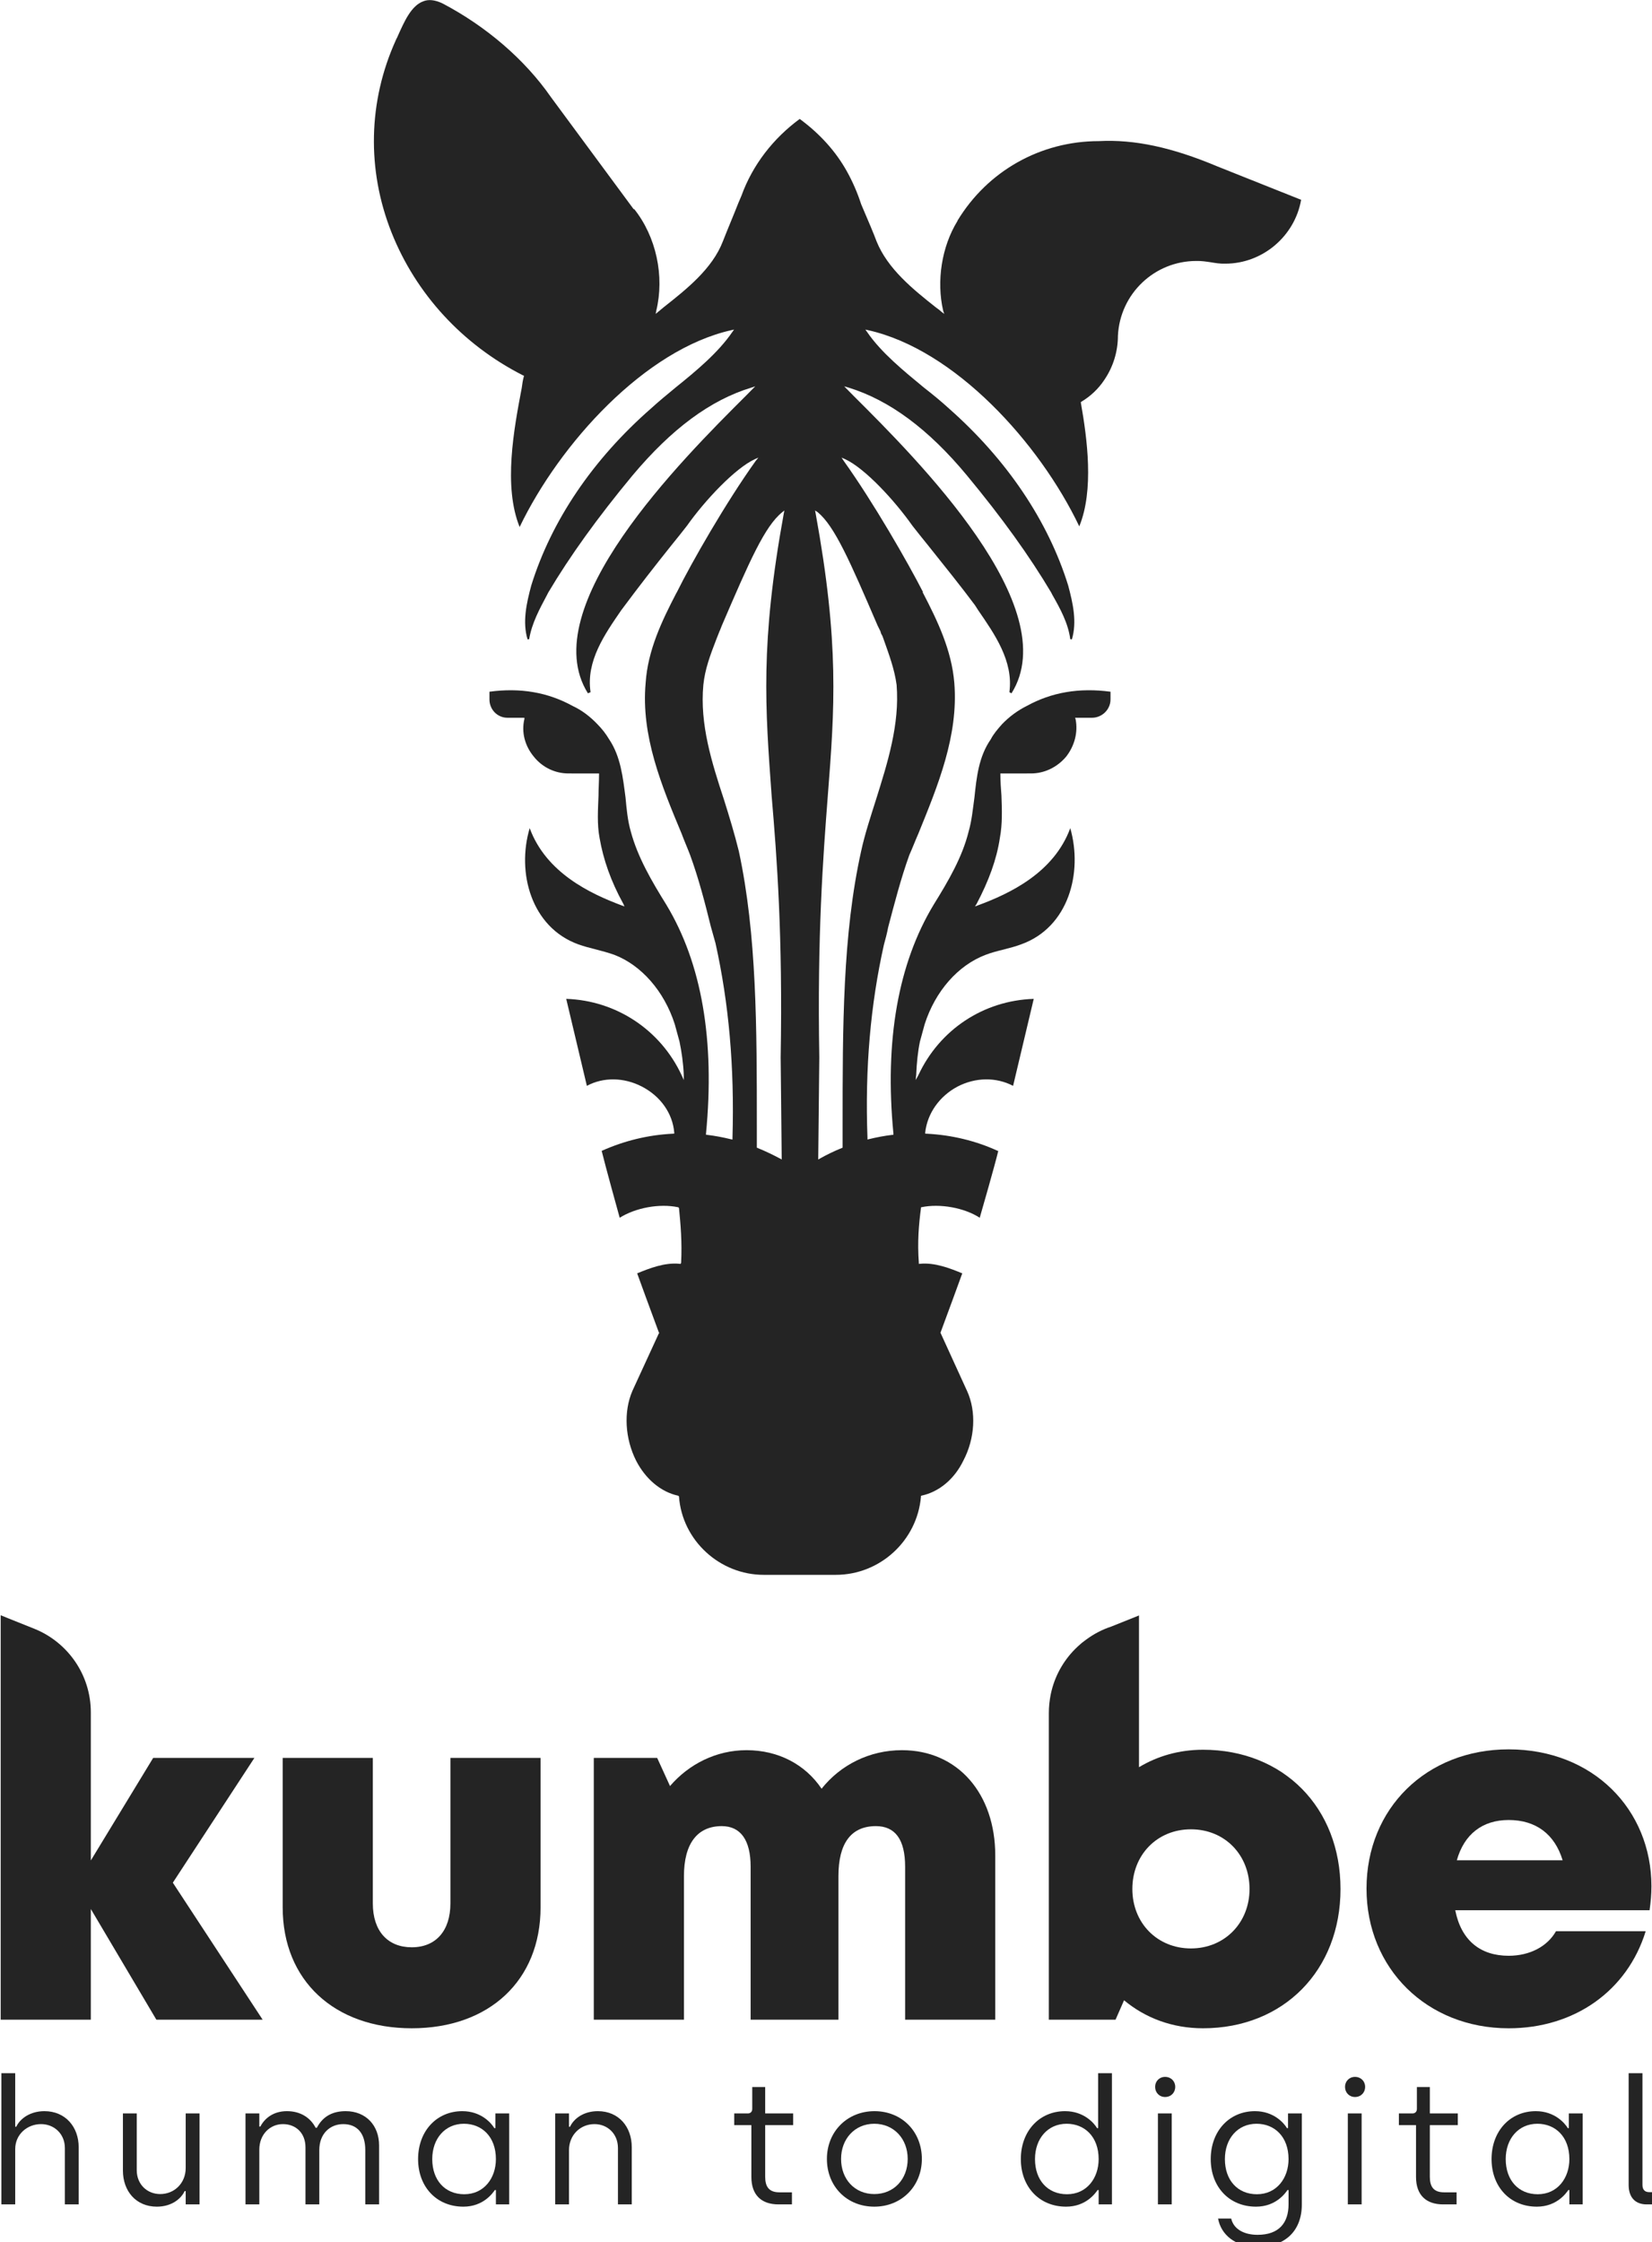
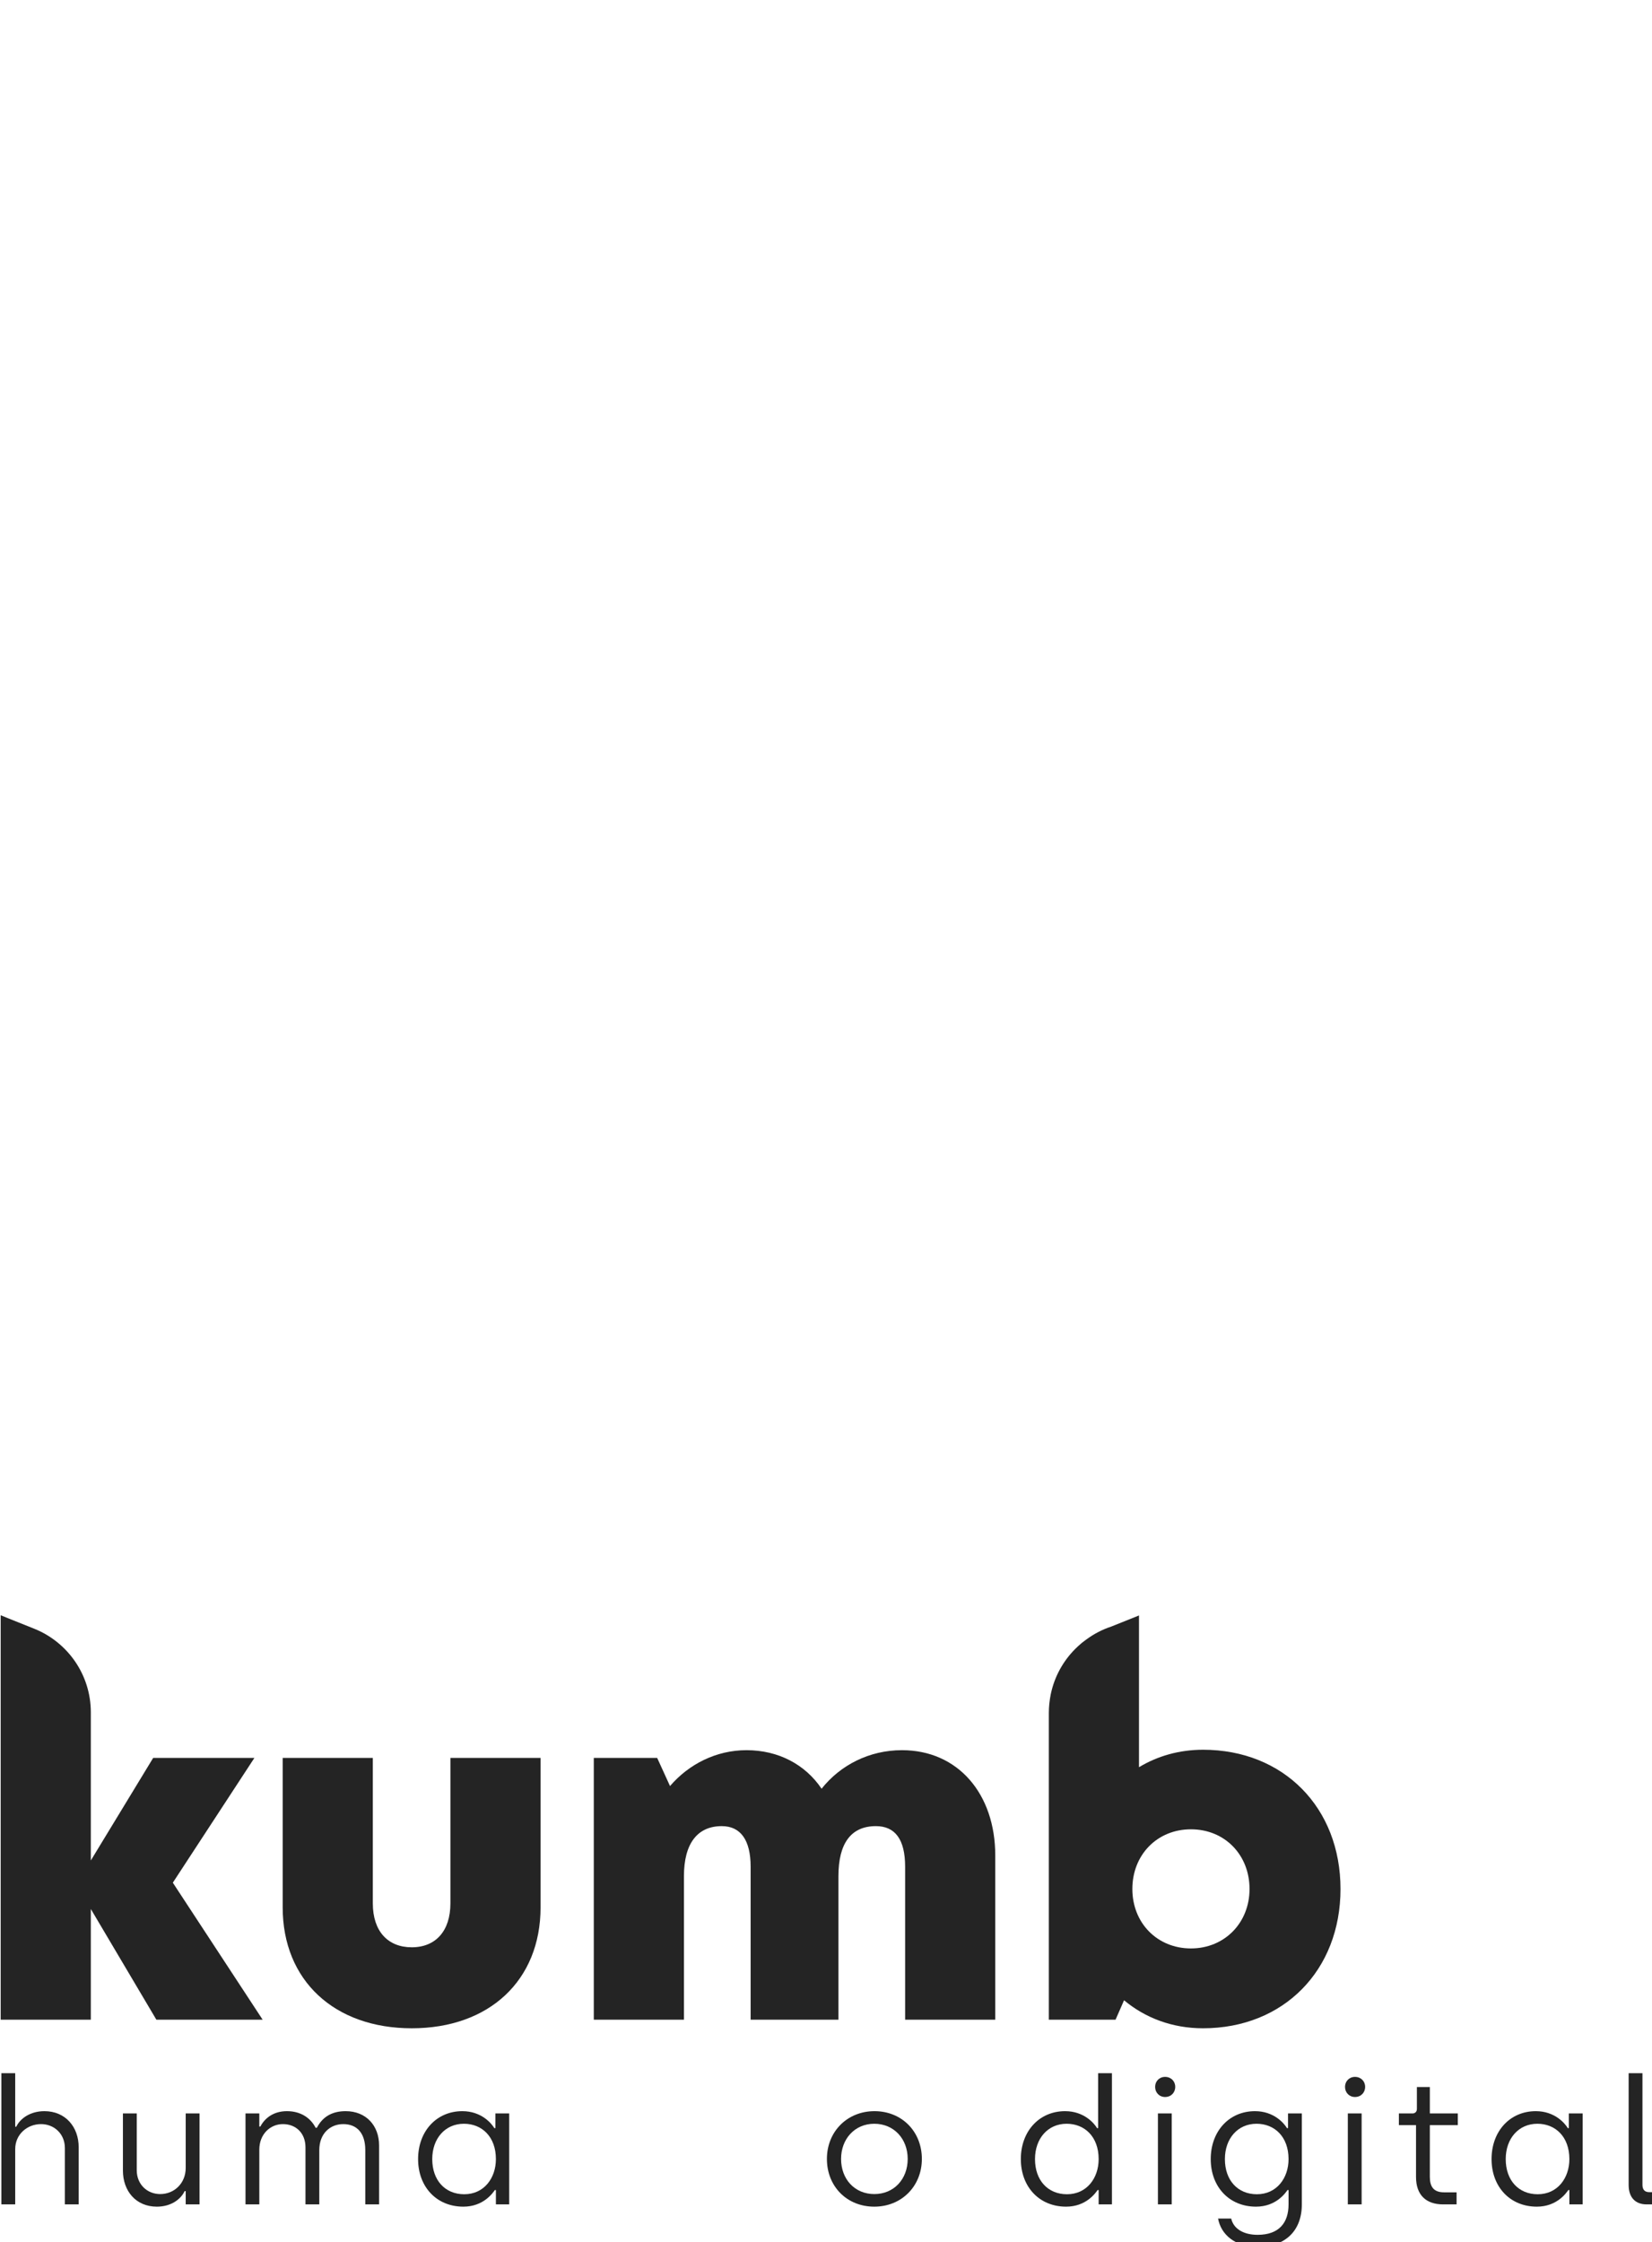
<svg xmlns="http://www.w3.org/2000/svg" width="100%" height="100%" viewBox="0 0 650 882" version="1.1" xml:space="preserve" style="fill-rule:evenodd;clip-rule:evenodd;stroke-linejoin:round;stroke-miterlimit:2;">
  <g transform="matrix(1,0,0,1,-30889.9,-1412.44)">
    <g transform="matrix(1,0,0,1,28940.6,62.764)">
      <g transform="matrix(1.104,0,0,1.104,878.183,652.415)">
        <g transform="matrix(1.887,0,0,1.887,-24399.1,-609.352)">
-           <path d="M13674.2,689.05C13665.6,685.428 13658.5,683.914 13651.8,684.266C13640.8,684.27 13630.8,689.884 13625.1,699.284L13625.1,699.338C13622.1,704.21 13621.1,710.716 13622.4,716.318L13622.6,716.884L13622.1,716.52C13621.8,716.232 13621.4,715.942 13621,715.65C13616.7,712.248 13611.9,708.39 13609.8,703.158C13609.3,701.794 13608.3,699.44 13606.9,696.172C13606.2,694.012 13605.3,691.93 13604.2,689.96C13602.1,686.192 13599.1,682.868 13595.3,680.078C13590.3,683.75 13586.4,688.758 13584.3,694.568L13583.7,695.98C13582.9,698.038 13581.6,701.092 13580.8,703.16C13578.8,708.388 13573.9,712.242 13569.6,715.642L13568.1,716.886L13568.2,716.318C13569.8,709.776 13568.2,702.29 13564,697.046L13564,697.206L13548.3,675.942C13543.4,668.88 13536.1,662.598 13527.8,658.248C13526.4,657.59 13525.2,657.468 13524.2,657.866C13521.9,658.708 13520.6,661.732 13519.4,664.398C13519.3,664.686 13519.1,664.968 13519,665.244C13513.8,676.762 13513.5,689.64 13518.2,701.502C13522.8,713.096 13531.6,722.676 13543,728.48L13543.2,728.548L13543.2,728.692C13543,729.386 13542.9,730.112 13542.8,730.864C13541.3,738.734 13539.3,749.466 13542.4,757.128C13550,741.336 13566.1,723.602 13582.4,719.962L13582.9,719.854L13582.6,720.268C13579.9,724.23 13575.7,727.698 13571.9,730.758C13570.2,732.158 13568.6,733.48 13567.2,734.76C13556.2,744.39 13548.4,755.938 13544.6,768.162C13543.7,771.51 13542.9,775.06 13543.9,778.358L13544.2,778.314C13544.7,775.274 13546.2,772.548 13547.6,769.91L13547.8,769.516C13551.9,762.612 13557.1,755.386 13563.7,747.418C13571.1,738.6 13578.4,733.164 13586.2,730.798L13586.9,730.568L13585.1,732.388C13573.1,744.348 13545.1,772.312 13555.3,788.534L13555.8,788.318C13554.9,782.452 13558.5,777.344 13561.6,772.832L13562.3,771.9C13564.7,768.662 13568,764.414 13571,760.666C13572.1,759.324 13573.1,758.048 13574,756.902C13577.4,752.088 13583.1,746.04 13586.8,744.334L13587.5,744.022L13587,744.63C13581.4,752.452 13574.9,763.782 13572.1,769.44L13572.1,769.442L13572,769.604C13569.3,774.798 13566.6,780.388 13566.2,786.586C13565.3,796.54 13569.2,805.948 13573,815.048C13573.5,816.402 13574.1,817.742 13574.6,819.068C13576.2,823.442 13577.4,828.06 13578.5,832.526C13578.8,833.6 13579.1,834.672 13579.4,835.74C13581.9,847.01 13583,859.048 13582.6,872.548L13582.6,872.794L13582.3,872.734C13580.8,872.366 13579.3,872.086 13577.8,871.904L13577.6,871.882L13577.6,871.69C13579.3,854.08 13576.8,839.528 13570.1,828.438C13567.3,823.928 13564.7,819.476 13563.4,814.644C13562.8,812.582 13562.6,810.356 13562.4,808.204C13561.9,804.412 13561.5,800.49 13559.3,797.208C13558.7,796.208 13558,795.286 13557.1,794.376C13555.7,792.916 13554.2,791.752 13552.4,790.914C13547.7,788.326 13542.5,787.448 13536.7,788.232L13536.7,789.686C13536.7,791.596 13538.2,793.148 13540.1,793.148L13543.3,793.148L13543.3,793.388C13542.7,795.888 13543.4,798.486 13545.1,800.518C13546.7,802.52 13549.1,803.662 13551.6,803.662L13557.4,803.67L13557.4,803.866C13557.4,805.17 13557.3,806.52 13557.3,807.826C13557.2,810.478 13557,813.22 13557.5,815.85C13558.2,819.884 13559.6,823.958 13562,828.314L13562.2,828.776L13561.7,828.594C13555.7,826.352 13547.4,822.412 13544.3,813.996C13541.8,822.39 13544.6,832.73 13553.5,835.94C13554.6,836.332 13555.7,836.616 13556.8,836.89C13557.9,837.184 13559.1,837.486 13560.3,837.918C13565.4,839.882 13569.7,844.776 13571.7,851.01C13572,852.11 13572.3,853.206 13572.6,854.304C13573,856.254 13573.3,858.298 13573.4,860.568L13573.4,861.558L13573,860.658C13569,852.048 13560.6,846.538 13551.2,846.228L13555.1,862.654C13558.2,860.978 13562.1,861.026 13565.5,862.794C13569,864.6 13571.3,867.844 13571.6,871.468L13571.6,871.676L13571.4,871.684C13566.7,871.914 13562.2,873.004 13557.9,874.928L13557.9,874.946C13558.6,877.8 13560.8,885.774 13561.3,887.56C13564.3,885.67 13568.8,884.838 13572.3,885.568L13572.4,885.596L13572.5,885.738C13572.8,888.77 13573.1,892.12 13572.9,896.07L13572.8,896.272L13572.6,896.254C13569.8,895.972 13566.9,897.108 13564.6,898.058C13565,899.172 13567.2,905.206 13568.7,909.228L13568.8,909.302L13568.7,909.378L13563.7,920.248C13562,924.194 13562.3,929.244 13564.4,933.428C13566.2,936.924 13569.1,939.332 13572.3,940.032L13572.4,940.064L13572.5,940.21C13573.1,948.496 13580.2,954.986 13588.5,954.986L13602.1,954.986C13610.5,954.986 13617.5,948.496 13618.2,940.21L13618.2,940.064L13618.3,940.032C13621.6,939.332 13624.5,936.926 13626.2,933.428C13628.4,929.244 13628.7,924.192 13626.9,920.244L13626.8,920.034L13621.9,909.302L13621.9,909.228C13623.4,905.206 13625.6,899.172 13626,898.058C13623.7,897.108 13620.8,895.97 13618,896.254L13617.8,896.272L13617.8,896.07C13617.5,892.12 13617.8,888.77 13618.2,885.738L13618.2,885.596L13618.3,885.568C13621.8,884.838 13626.4,885.672 13629.3,887.56C13629.8,885.828 13632.1,877.84 13632.8,874.946L13632.7,874.93C13628.5,873.004 13623.9,871.914 13619.2,871.684L13619,871.676L13619,871.468C13619.4,867.844 13621.7,864.6 13625.1,862.794C13628.5,861.026 13632.4,860.976 13635.6,862.654L13639.5,846.228C13630,846.538 13621.7,852.048 13617.7,860.658L13617.2,861.558L13617.3,860.568C13617.4,858.298 13617.6,856.254 13618,854.314C13618.3,853.206 13618.6,852.11 13618.9,851.018C13620.9,844.776 13625.2,839.882 13630.4,837.918C13631.5,837.486 13632.7,837.184 13633.9,836.89C13634.9,836.616 13636.1,836.332 13637.1,835.942C13646.1,832.73 13648.8,822.39 13646.4,813.996C13643.3,822.412 13635,826.35 13628.9,828.594L13628.4,828.776L13628.7,828.314C13631,823.96 13632.5,819.886 13633.1,815.858C13633.6,813.22 13633.5,810.478 13633.4,807.826C13633.3,806.52 13633.2,805.17 13633.2,803.866L13633.2,803.67L13633.4,803.668L13639,803.662C13641.5,803.662 13643.9,802.518 13645.6,800.516C13647.2,798.486 13647.9,795.888 13647.4,793.388L13647.3,793.148L13650.5,793.148C13652.4,793.148 13654,791.596 13654,789.686L13654,788.232C13648.1,787.446 13642.9,788.326 13638.2,790.91C13636.5,791.752 13634.9,792.916 13633.5,794.374C13632.7,795.284 13631.9,796.204 13631.4,797.194C13629.1,800.49 13628.7,804.41 13628.3,808.2C13628,810.354 13627.8,812.58 13627.2,814.646C13626,819.476 13623.4,823.928 13620.6,828.44C13613.9,839.528 13611.3,854.08 13613,871.69L13613,871.882L13612.8,871.904C13611.3,872.086 13609.8,872.366 13608.3,872.736L13608.1,872.794L13608.1,872.55C13607.6,859.16 13608.7,847.21 13611.2,836.016C13611.5,834.918 13611.8,833.824 13612,832.726C13613.2,828.194 13614.4,823.508 13616,819.072C13616.6,817.742 13617.1,816.402 13617.7,815.048C13621.4,805.948 13625.3,796.54 13624.5,786.588C13624,780.39 13621.3,774.8 13618.6,769.604L13618.5,769.468L13618.6,769.44C13615.7,763.782 13609.2,752.452 13603.6,744.63L13603.2,744.022L13603.9,744.334C13607.6,746.038 13613.2,752.084 13616.6,756.91C13617.5,758.048 13618.5,759.324 13619.6,760.666C13622.6,764.414 13626,768.662 13628.4,771.894L13629,772.832C13632.1,777.344 13635.7,782.452 13634.9,788.318L13635.3,788.534C13645.5,772.308 13617.5,744.35 13605.5,732.392L13603.7,730.568L13604.5,730.798C13612.2,733.164 13619.6,738.6 13626.9,747.414C13633.5,755.38 13638.7,762.608 13642.8,769.51L13643,769.91C13644.5,772.548 13646,775.274 13646.4,778.314L13646.7,778.358C13647.7,775.06 13646.9,771.51 13646,768.154C13642.2,755.938 13634.4,744.39 13623.5,734.764C13622.1,733.48 13620.5,732.158 13618.7,730.758C13615,727.698 13610.7,724.23 13608,720.268L13607.7,719.854L13608.2,719.962C13624.6,723.606 13640.6,741.278 13648.1,757.006C13650.9,750.19 13649.6,740.458 13648.4,733.676L13648.4,733.542L13648.5,733.472C13650.2,732.464 13651.7,731.056 13652.8,729.4C13654.5,726.918 13655.4,724.012 13655.4,720.996C13655.8,713.086 13662.3,706.898 13670.2,706.898C13671.2,706.874 13672.1,707.018 13673,707.152C13673.8,707.286 13674.7,707.438 13675.7,707.404C13682.7,707.404 13688.8,702.232 13690,695.348L13674.2,689.05ZM13592.3,754.526C13587.8,779.204 13588.8,791.26 13590,807.946C13591,819.644 13592.1,834.202 13591.7,857.292L13591.9,876.558L13591.6,876.39C13590.2,875.65 13588.8,874.97 13587.3,874.368L13587.2,874.318L13587.2,870.302C13587.2,851.7 13587.2,834.13 13583.8,818.342C13583,815.094 13582,811.808 13581,808.63C13578.7,801.628 13576.4,794.388 13577.1,786.942C13577.4,783.978 13578.4,781.306 13579.6,778.212L13580.2,776.7L13580.2,776.732L13580.6,775.718C13585.8,763.626 13588.7,756.966 13592,754.336L13592.4,754.004L13592.3,754.526ZM13610,775.718L13610.5,776.732L13610.5,776.7L13610.7,777.322C13610.9,777.614 13611,777.904 13611.1,778.198C13612.2,781.306 13613.2,783.978 13613.6,786.936C13614.2,794.39 13611.9,801.63 13609.7,808.634C13608.7,811.81 13607.6,815.096 13606.9,818.344C13603.4,834.07 13603.4,851.608 13603.4,870.178L13603.4,874.322L13603.3,874.37C13601.8,874.972 13600.4,875.652 13599.1,876.39L13598.8,876.558L13598.8,876.216L13599,857.292C13598.6,834.216 13599.7,819.654 13600.6,807.952C13601.9,791.256 13602.8,779.192 13598.3,754.526L13598.2,754.004L13598.7,754.336C13601.9,756.966 13604.8,763.626 13610,775.718Z" style="fill:rgb(36,36,36);fill-rule:nonzero;" />
-         </g>
+           </g>
        <g transform="matrix(0.673,0,0,0.673,361.485,-539.801)">
          <g transform="matrix(3.215,0,0,3.215,1541.57,2743.27)">
            <path d="M0,-23.754L0,-23.753C-3.916,-23.753 -7.495,-22.719 -10.544,-20.878L-10.544,-44.72L-10.545,-44.72L-10.545,-45.868L-15.114,-44.037C-16.603,-43.55 -17.988,-42.816 -19.238,-41.898C-19.475,-41.727 -19.708,-41.553 -19.934,-41.369C-20,-41.314 -20.063,-41.257 -20.128,-41.202C-20.446,-40.933 -20.751,-40.65 -21.046,-40.356C-21.048,-40.353 -21.051,-40.351 -21.054,-40.348C-23.046,-38.352 -24.47,-35.794 -25.069,-32.927C-25.084,-32.858 -25.096,-32.788 -25.11,-32.719C-25.181,-32.35 -25.239,-31.977 -25.282,-31.599C-25.296,-31.485 -25.312,-31.371 -25.322,-31.256C-25.363,-30.812 -25.39,-30.365 -25.391,-29.91C-25.391,-29.9 -25.393,-29.891 -25.393,-29.882L-25.393,20.731L-25.377,20.701L-14.405,20.701L-13.004,17.5C-9.502,20.426 -5.031,22.114 0,22.114C13.273,22.114 22.649,12.577 22.649,-0.821C22.649,-14.217 13.273,-23.754 0,-23.754M-1.986,8.965C-7.549,8.965 -11.637,4.763 -11.637,-0.821C-11.637,-6.451 -7.549,-10.652 -1.986,-10.652C3.575,-10.652 7.664,-6.451 7.664,-0.821C7.664,4.763 3.541,8.965 -1.986,8.965" style="fill:rgb(36,36,36);fill-rule:nonzero;" />
          </g>
          <g transform="matrix(3.215,0,0,3.215,1054.2,2735.27)">
            <path d="M0,4.685L0,-19.918L14.848,-19.918L14.848,4.039C14.848,8.589 17.295,11.265 21.262,11.265C25.229,11.265 27.628,8.543 27.628,4.039L27.628,-19.918L42.478,-19.918L42.478,4.685C42.478,16.748 33.996,24.603 21.262,24.603C8.528,24.603 0,16.748 0,4.685" style="fill:rgb(36,36,36);fill-rule:nonzero;" />
          </g>
          <g transform="matrix(3.215,0,0,3.215,1431.56,2754.06)">
            <path d="M0,-9.692L0,17.346L-14.848,17.346L-14.848,-7.856C-14.848,-12.358 -16.505,-14.531 -19.661,-14.531C-23.742,-14.531 -25.834,-11.72 -25.834,-6.292L-25.834,17.346L-40.296,17.346L-40.296,-7.856C-40.296,-12.223 -41.941,-14.531 -45.049,-14.531C-49.074,-14.531 -51.28,-11.652 -51.28,-6.292L-51.28,17.346L-66.13,17.346L-66.13,-25.763L-55.689,-25.763L-53.574,-21.131C-50.46,-24.76 -45.939,-27.038 -40.973,-27.038C-35.718,-27.038 -31.293,-24.677 -28.609,-20.691C-25.513,-24.591 -20.739,-27.038 -15.371,-27.038C-6.137,-27.038 0,-19.844 0,-9.692" style="fill:rgb(36,36,36);fill-rule:nonzero;" />
          </g>
          <g transform="matrix(1.852,0,0,1.852,-1129.2,-2946.66)">
            <path d="M1098.51,3161.05L1102.46,3161.05L1102.46,3145.25C1102.46,3141.05 1105.86,3138.1 1109.86,3138.1C1113.51,3138.1 1116.66,3140.8 1116.66,3144.95L1116.66,3161.05L1120.61,3161.05L1120.61,3144.7C1120.61,3138.95 1116.86,3134.4 1110.81,3134.4C1106.76,3134.4 1103.86,3136.5 1102.76,3138.85L1102.46,3138.85L1102.46,3123.55L1098.51,3123.55L1098.51,3161.05Z" style="fill:rgb(36,36,36);fill-rule:nonzero;" />
            <path d="M1142.96,3161.7C1147.01,3161.7 1149.81,3159.6 1150.91,3157.25L1151.21,3157.25L1151.21,3161.05L1155.16,3161.05L1155.16,3135.05L1151.21,3135.05L1151.21,3150.65C1151.21,3154.95 1148.01,3158.1 1143.91,3158.1C1140.26,3158.1 1137.21,3155.4 1137.21,3151.25L1137.21,3135.05L1133.26,3135.05L1133.26,3151.4C1133.26,3157.15 1136.91,3161.7 1142.96,3161.7Z" style="fill:rgb(36,36,36);fill-rule:nonzero;" />
            <path d="M1168.31,3161.05L1172.26,3161.05L1172.26,3145.4C1172.26,3141 1175.36,3138.1 1179.01,3138.1C1182.66,3138.1 1185.46,3140.6 1185.46,3144.75L1185.46,3161.05L1189.41,3161.05L1189.41,3145.55C1189.41,3140.7 1192.61,3138.1 1196.26,3138.1C1200.11,3138.1 1202.56,3140.6 1202.56,3145.5L1202.56,3161.05L1206.51,3161.05L1206.51,3144.2C1206.51,3138.5 1202.76,3134.4 1196.96,3134.4C1193.31,3134.4 1190.46,3135.8 1188.71,3139.15L1188.36,3139.15C1186.91,3136.3 1184.06,3134.4 1180.16,3134.4C1176.31,3134.4 1173.81,3136.4 1172.56,3138.8L1172.26,3138.8L1172.26,3135.05L1168.31,3135.05L1168.31,3161.05Z" style="fill:rgb(36,36,36);fill-rule:nonzero;" />
            <path d="M1230.61,3161.7C1236.26,3161.7 1238.96,3157.9 1239.61,3156.95L1239.91,3156.95L1239.91,3161.05L1243.71,3161.05L1243.71,3135.05L1239.76,3135.05L1239.76,3139.25L1239.46,3139.25C1238.66,3137.9 1235.76,3134.4 1230.31,3134.4C1222.96,3134.4 1217.66,3140.1 1217.66,3148.1C1217.66,3156.05 1222.96,3161.7 1230.61,3161.7ZM1230.86,3158.15C1225.41,3158.15 1221.71,3154.2 1221.71,3148.1C1221.71,3142.2 1225.41,3138 1230.76,3138C1235.91,3138 1239.91,3141.7 1239.91,3148.1C1239.91,3153.55 1236.51,3158.15 1230.86,3158.15Z" style="fill:rgb(36,36,36);fill-rule:nonzero;" />
-             <path d="M1256.86,3161.05L1260.81,3161.05L1260.81,3145.55C1260.81,3141.25 1264.01,3138.1 1268.11,3138.1C1271.76,3138.1 1274.81,3140.8 1274.81,3144.95L1274.81,3161.05L1278.76,3161.05L1278.76,3144.7C1278.76,3138.95 1275.11,3134.4 1269.06,3134.4C1265.01,3134.4 1262.21,3136.5 1261.11,3138.85L1260.81,3138.85L1260.81,3135.05L1256.86,3135.05L1256.86,3161.05Z" style="fill:rgb(36,36,36);fill-rule:nonzero;" />
-             <path d="M1320.71,3161.05L1324.56,3161.05L1324.56,3157.6L1320.96,3157.6C1317.96,3157.6 1316.91,3155.95 1316.91,3153.15L1316.91,3138.4L1324.91,3138.4L1324.91,3135.05L1316.91,3135.05L1316.91,3127.5L1313.21,3127.5L1313.21,3133.75C1313.21,3134.6 1312.66,3135.05 1311.96,3135.05L1308.06,3135.05L1308.06,3138.4L1312.96,3138.4L1312.96,3153.2C1312.96,3158.45 1315.91,3161.05 1320.71,3161.05Z" style="fill:rgb(36,36,36);fill-rule:nonzero;" />
            <path d="M1348.11,3161.7C1355.91,3161.7 1361.71,3155.85 1361.71,3148.05C1361.71,3140.25 1356.01,3134.4 1348.16,3134.4C1340.41,3134.4 1334.56,3140.2 1334.56,3148.05C1334.56,3155.95 1340.31,3161.7 1348.11,3161.7ZM1348.11,3158.1C1342.56,3158.1 1338.61,3153.9 1338.61,3148.05C1338.61,3142.35 1342.51,3138 1348.11,3138C1353.71,3138 1357.66,3142.3 1357.66,3148.05C1357.66,3153.85 1353.71,3158.1 1348.11,3158.1Z" style="fill:rgb(36,36,36);fill-rule:nonzero;" />
            <path d="M1402.96,3161.7C1408.61,3161.7 1411.31,3157.9 1411.96,3156.95L1412.26,3156.95L1412.26,3161.05L1416.06,3161.05L1416.06,3123.55L1412.11,3123.55L1412.11,3139.25L1411.81,3139.25C1411.01,3137.9 1408.11,3134.4 1402.66,3134.4C1395.31,3134.4 1390.01,3140.1 1390.01,3148.1C1390.01,3156.05 1395.31,3161.7 1402.96,3161.7ZM1403.21,3158.15C1397.76,3158.15 1394.06,3154.2 1394.06,3148.1C1394.06,3142.2 1397.76,3138 1403.11,3138C1408.26,3138 1412.26,3141.7 1412.26,3148.1C1412.26,3153.55 1408.86,3158.15 1403.21,3158.15Z" style="fill:rgb(36,36,36);fill-rule:nonzero;" />
            <path d="M1431.26,3130.35C1432.96,3130.35 1434.16,3129.1 1434.16,3127.45C1434.16,3125.85 1432.96,3124.6 1431.26,3124.6C1429.61,3124.6 1428.41,3125.85 1428.41,3127.45C1428.41,3129.1 1429.61,3130.35 1431.26,3130.35ZM1429.21,3161.05L1433.16,3161.05L1433.16,3135.05L1429.21,3135.05L1429.21,3161.05Z" style="fill:rgb(36,36,36);fill-rule:nonzero;" />
            <path d="M1457.71,3173.2C1465.51,3173.2 1470.36,3168.7 1470.36,3161.05L1470.36,3135.05L1466.41,3135.05L1466.41,3139.25L1466.11,3139.25C1465.31,3137.9 1462.41,3134.4 1456.96,3134.4C1449.61,3134.4 1444.31,3140.1 1444.31,3148.1C1444.31,3156.05 1449.61,3161.7 1457.26,3161.7C1462.91,3161.7 1465.61,3157.9 1466.26,3156.95L1466.56,3156.95L1466.56,3161.05C1466.56,3166.35 1463.81,3169.75 1457.71,3169.75C1453.86,3169.75 1450.86,3168.15 1450.16,3165.1L1446.41,3165.1C1447.26,3169.75 1451.36,3173.2 1457.71,3173.2ZM1457.51,3158.15C1452.06,3158.15 1448.36,3154.2 1448.36,3148.1C1448.36,3142.2 1452.06,3138 1457.41,3138C1462.56,3138 1466.56,3141.7 1466.56,3148.1C1466.56,3153.55 1463.16,3158.15 1457.51,3158.15Z" style="fill:rgb(36,36,36);fill-rule:nonzero;" />
            <path d="M1485.56,3130.35C1487.26,3130.35 1488.46,3129.1 1488.46,3127.45C1488.46,3125.85 1487.26,3124.6 1485.56,3124.6C1483.91,3124.6 1482.71,3125.85 1482.71,3127.45C1482.71,3129.1 1483.91,3130.35 1485.56,3130.35ZM1483.51,3161.05L1487.46,3161.05L1487.46,3135.05L1483.51,3135.05L1483.51,3161.05Z" style="fill:rgb(36,36,36);fill-rule:nonzero;" />
            <path d="M1510.76,3161.05L1514.61,3161.05L1514.61,3157.6L1511.01,3157.6C1508.01,3157.6 1506.96,3155.95 1506.96,3153.15L1506.96,3138.4L1514.96,3138.4L1514.96,3135.05L1506.96,3135.05L1506.96,3127.5L1503.26,3127.5L1503.26,3133.75C1503.26,3134.6 1502.71,3135.05 1502.01,3135.05L1498.11,3135.05L1498.11,3138.4L1503.01,3138.4L1503.01,3153.2C1503.01,3158.45 1505.96,3161.05 1510.76,3161.05Z" style="fill:rgb(36,36,36);fill-rule:nonzero;" />
            <path d="M1537.56,3161.7C1543.21,3161.7 1545.91,3157.9 1546.56,3156.95L1546.86,3156.95L1546.86,3161.05L1550.66,3161.05L1550.66,3135.05L1546.71,3135.05L1546.71,3139.25L1546.41,3139.25C1545.61,3137.9 1542.71,3134.4 1537.26,3134.4C1529.91,3134.4 1524.61,3140.1 1524.61,3148.1C1524.61,3156.05 1529.91,3161.7 1537.56,3161.7ZM1537.81,3158.15C1532.36,3158.15 1528.66,3154.2 1528.66,3148.1C1528.66,3142.2 1532.36,3138 1537.71,3138C1542.86,3138 1546.86,3141.7 1546.86,3148.1C1546.86,3153.55 1543.46,3158.15 1537.81,3158.15Z" style="fill:rgb(36,36,36);fill-rule:nonzero;" />
            <path d="M1568.96,3161.05L1570.86,3161.05L1570.86,3157.55L1569.66,3157.55C1568.41,3157.55 1567.76,3156.8 1567.76,3155.5L1567.76,3123.55L1563.81,3123.55L1563.81,3155.5C1563.81,3159.05 1565.71,3161.05 1568.96,3161.05Z" style="fill:rgb(36,36,36);fill-rule:nonzero;" />
          </g>
          <g transform="matrix(3.215,0,0,3.215,1779.04,2741.85)">
-             <path d="M0,-0.818C0,0.481 -0.113,1.781 -0.306,3.114L-32.315,3.114C-31.344,8.058 -28.204,10.615 -23.516,10.615C-20.047,10.615 -17.149,9.096 -15.721,6.572L-0.945,6.572C-3.979,16.411 -12.699,22.558 -23.516,22.558C-36.966,22.558 -46.93,12.727 -46.93,-0.443C-46.93,-13.66 -37.046,-23.376 -23.516,-23.376C-9.62,-23.376 0.001,-13.464 0.001,-0.819L0,-0.818ZM-32.054,-5.109L-14.627,-5.109C-15.93,-9.417 -19.035,-11.742 -23.516,-11.742C-27.843,-11.742 -30.852,-9.391 -32.054,-5.109" style="fill:rgb(36,36,36);fill-rule:nonzero;" />
-           </g>
+             </g>
          <g transform="matrix(3.215,0,0,3.215,996.026,2668.25)">
            <path d="M0,21.473L13.435,0.927L-3.238,0.927L-13.507,17.815L-13.507,-6.566C-13.507,-12.817 -17.361,-18.158 -22.829,-20.348L-28.355,-22.563L-28.355,44.036L-13.507,44.036L-13.507,25.807L-2.71,44.036L14.795,44.036L0,21.473Z" style="fill:rgb(36,36,36);fill-rule:nonzero;" />
          </g>
        </g>
      </g>
    </g>
  </g>
</svg>